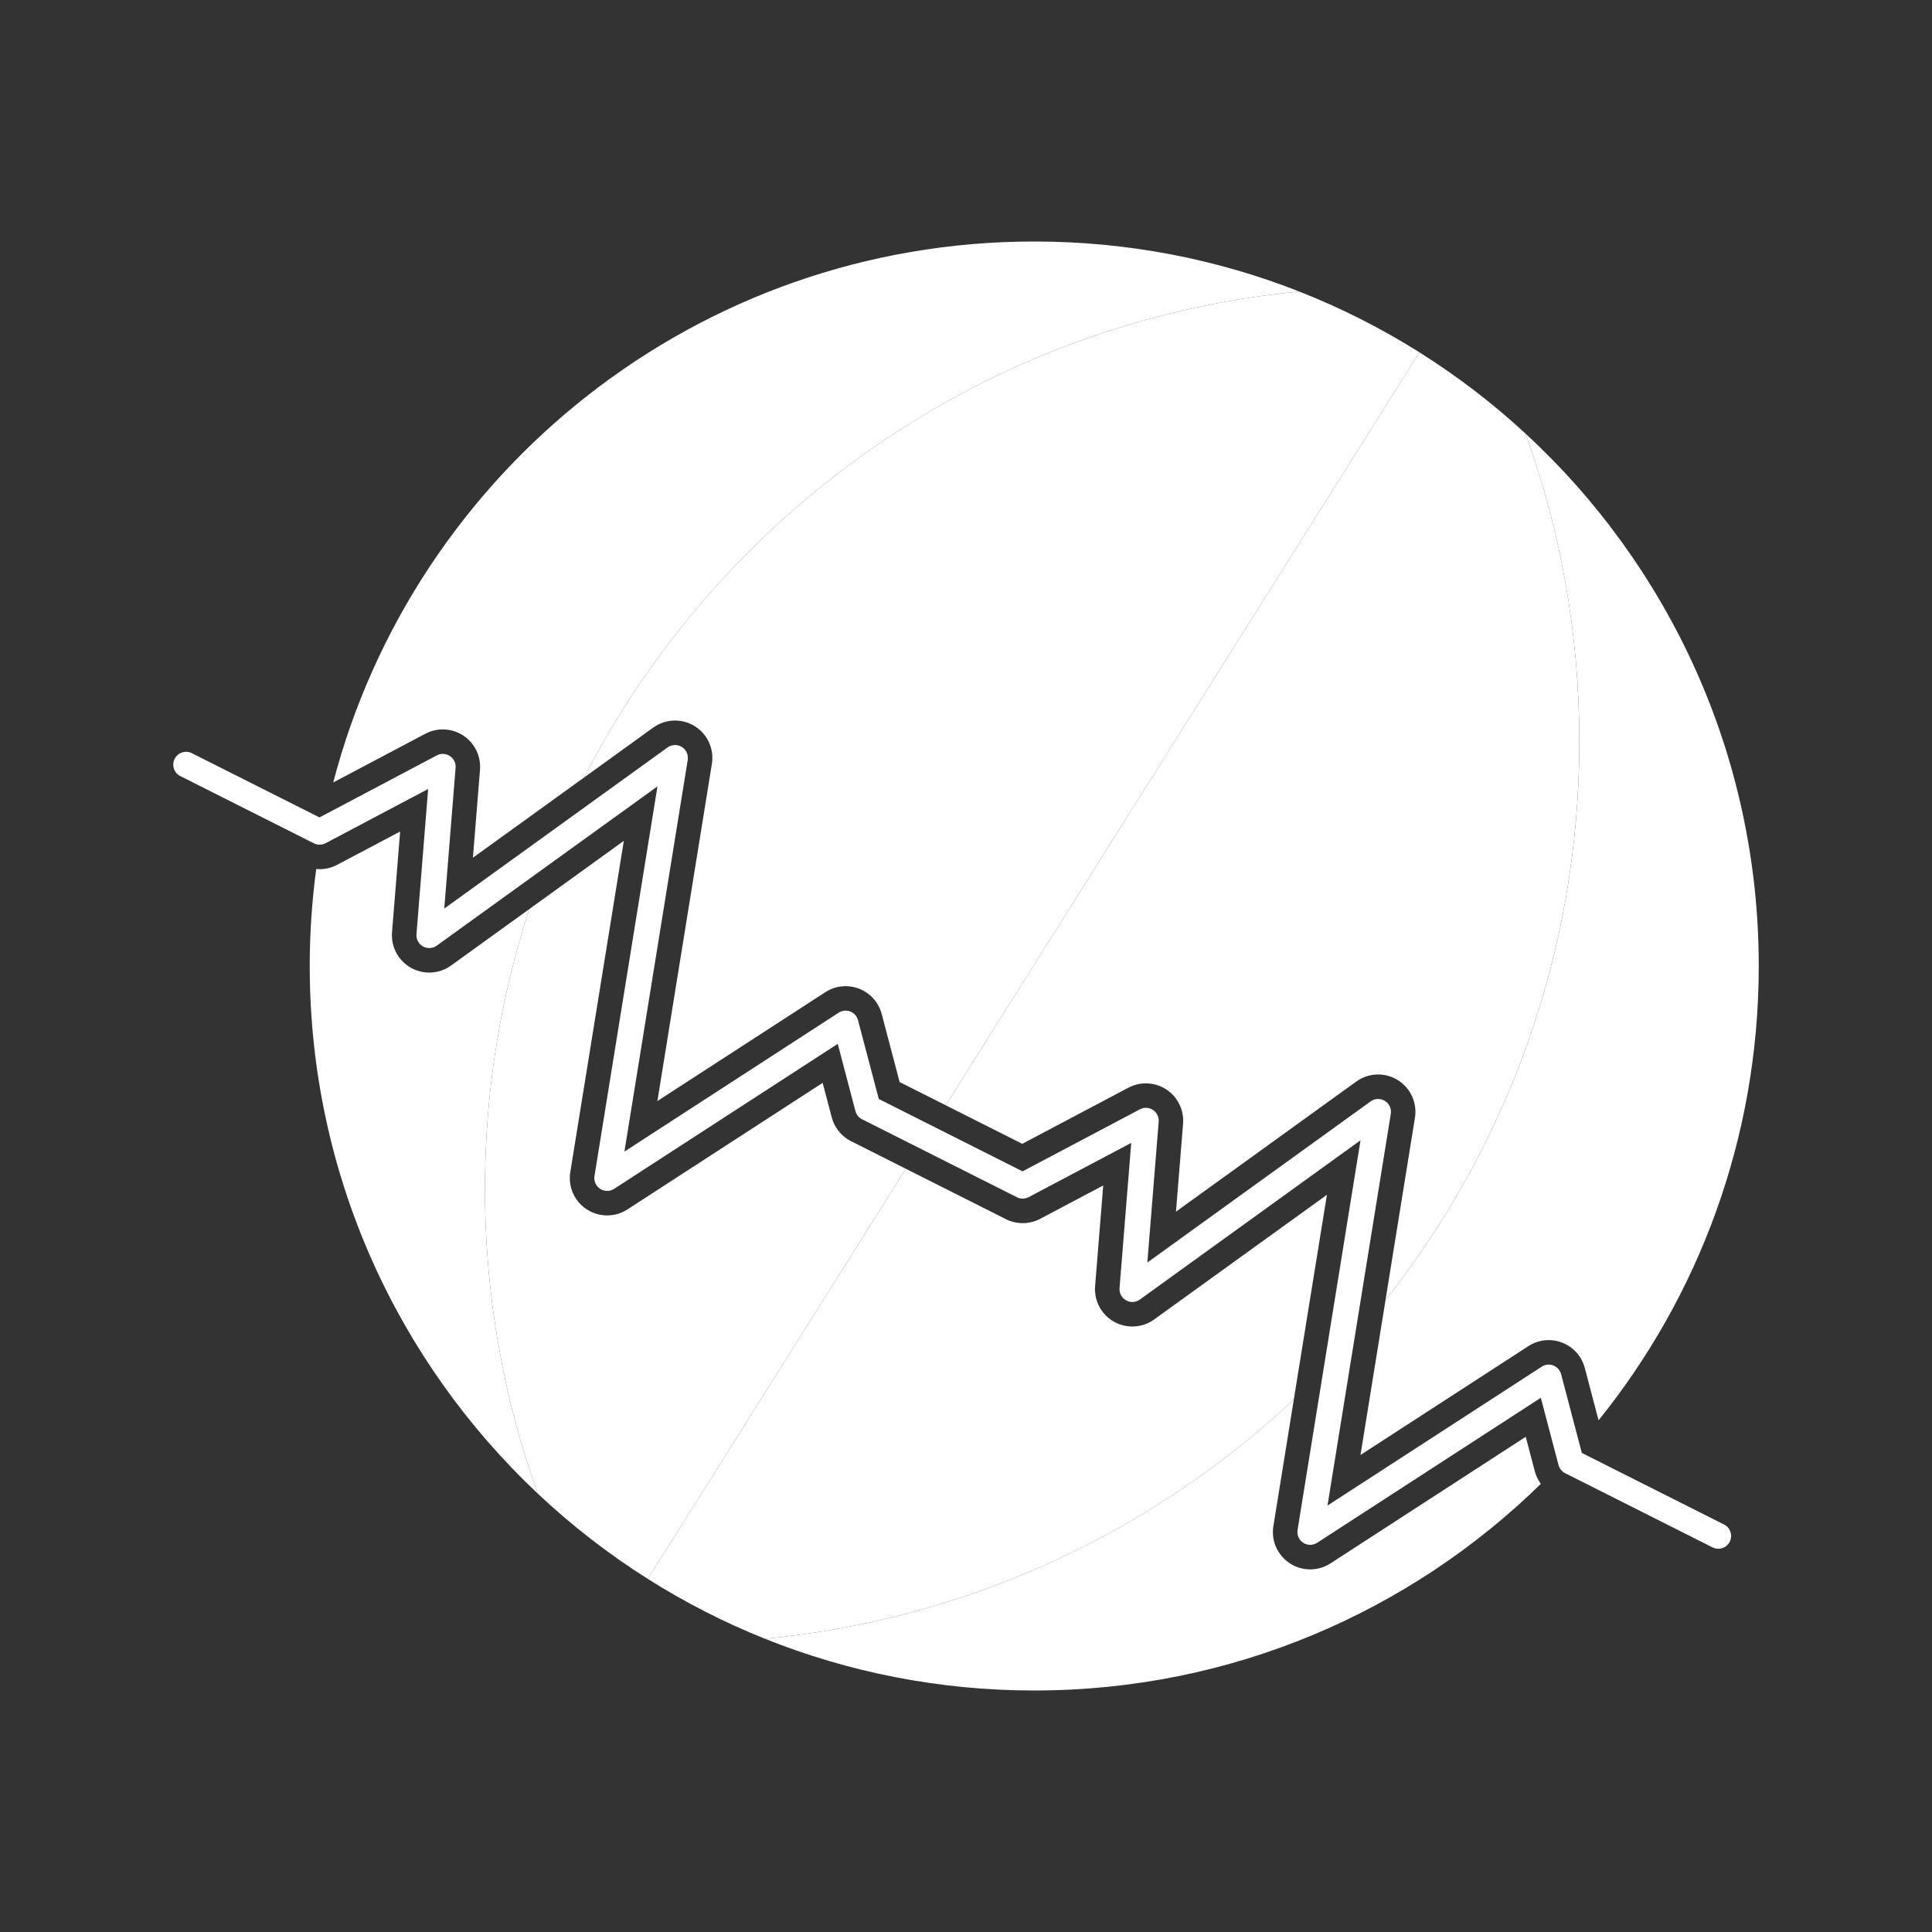
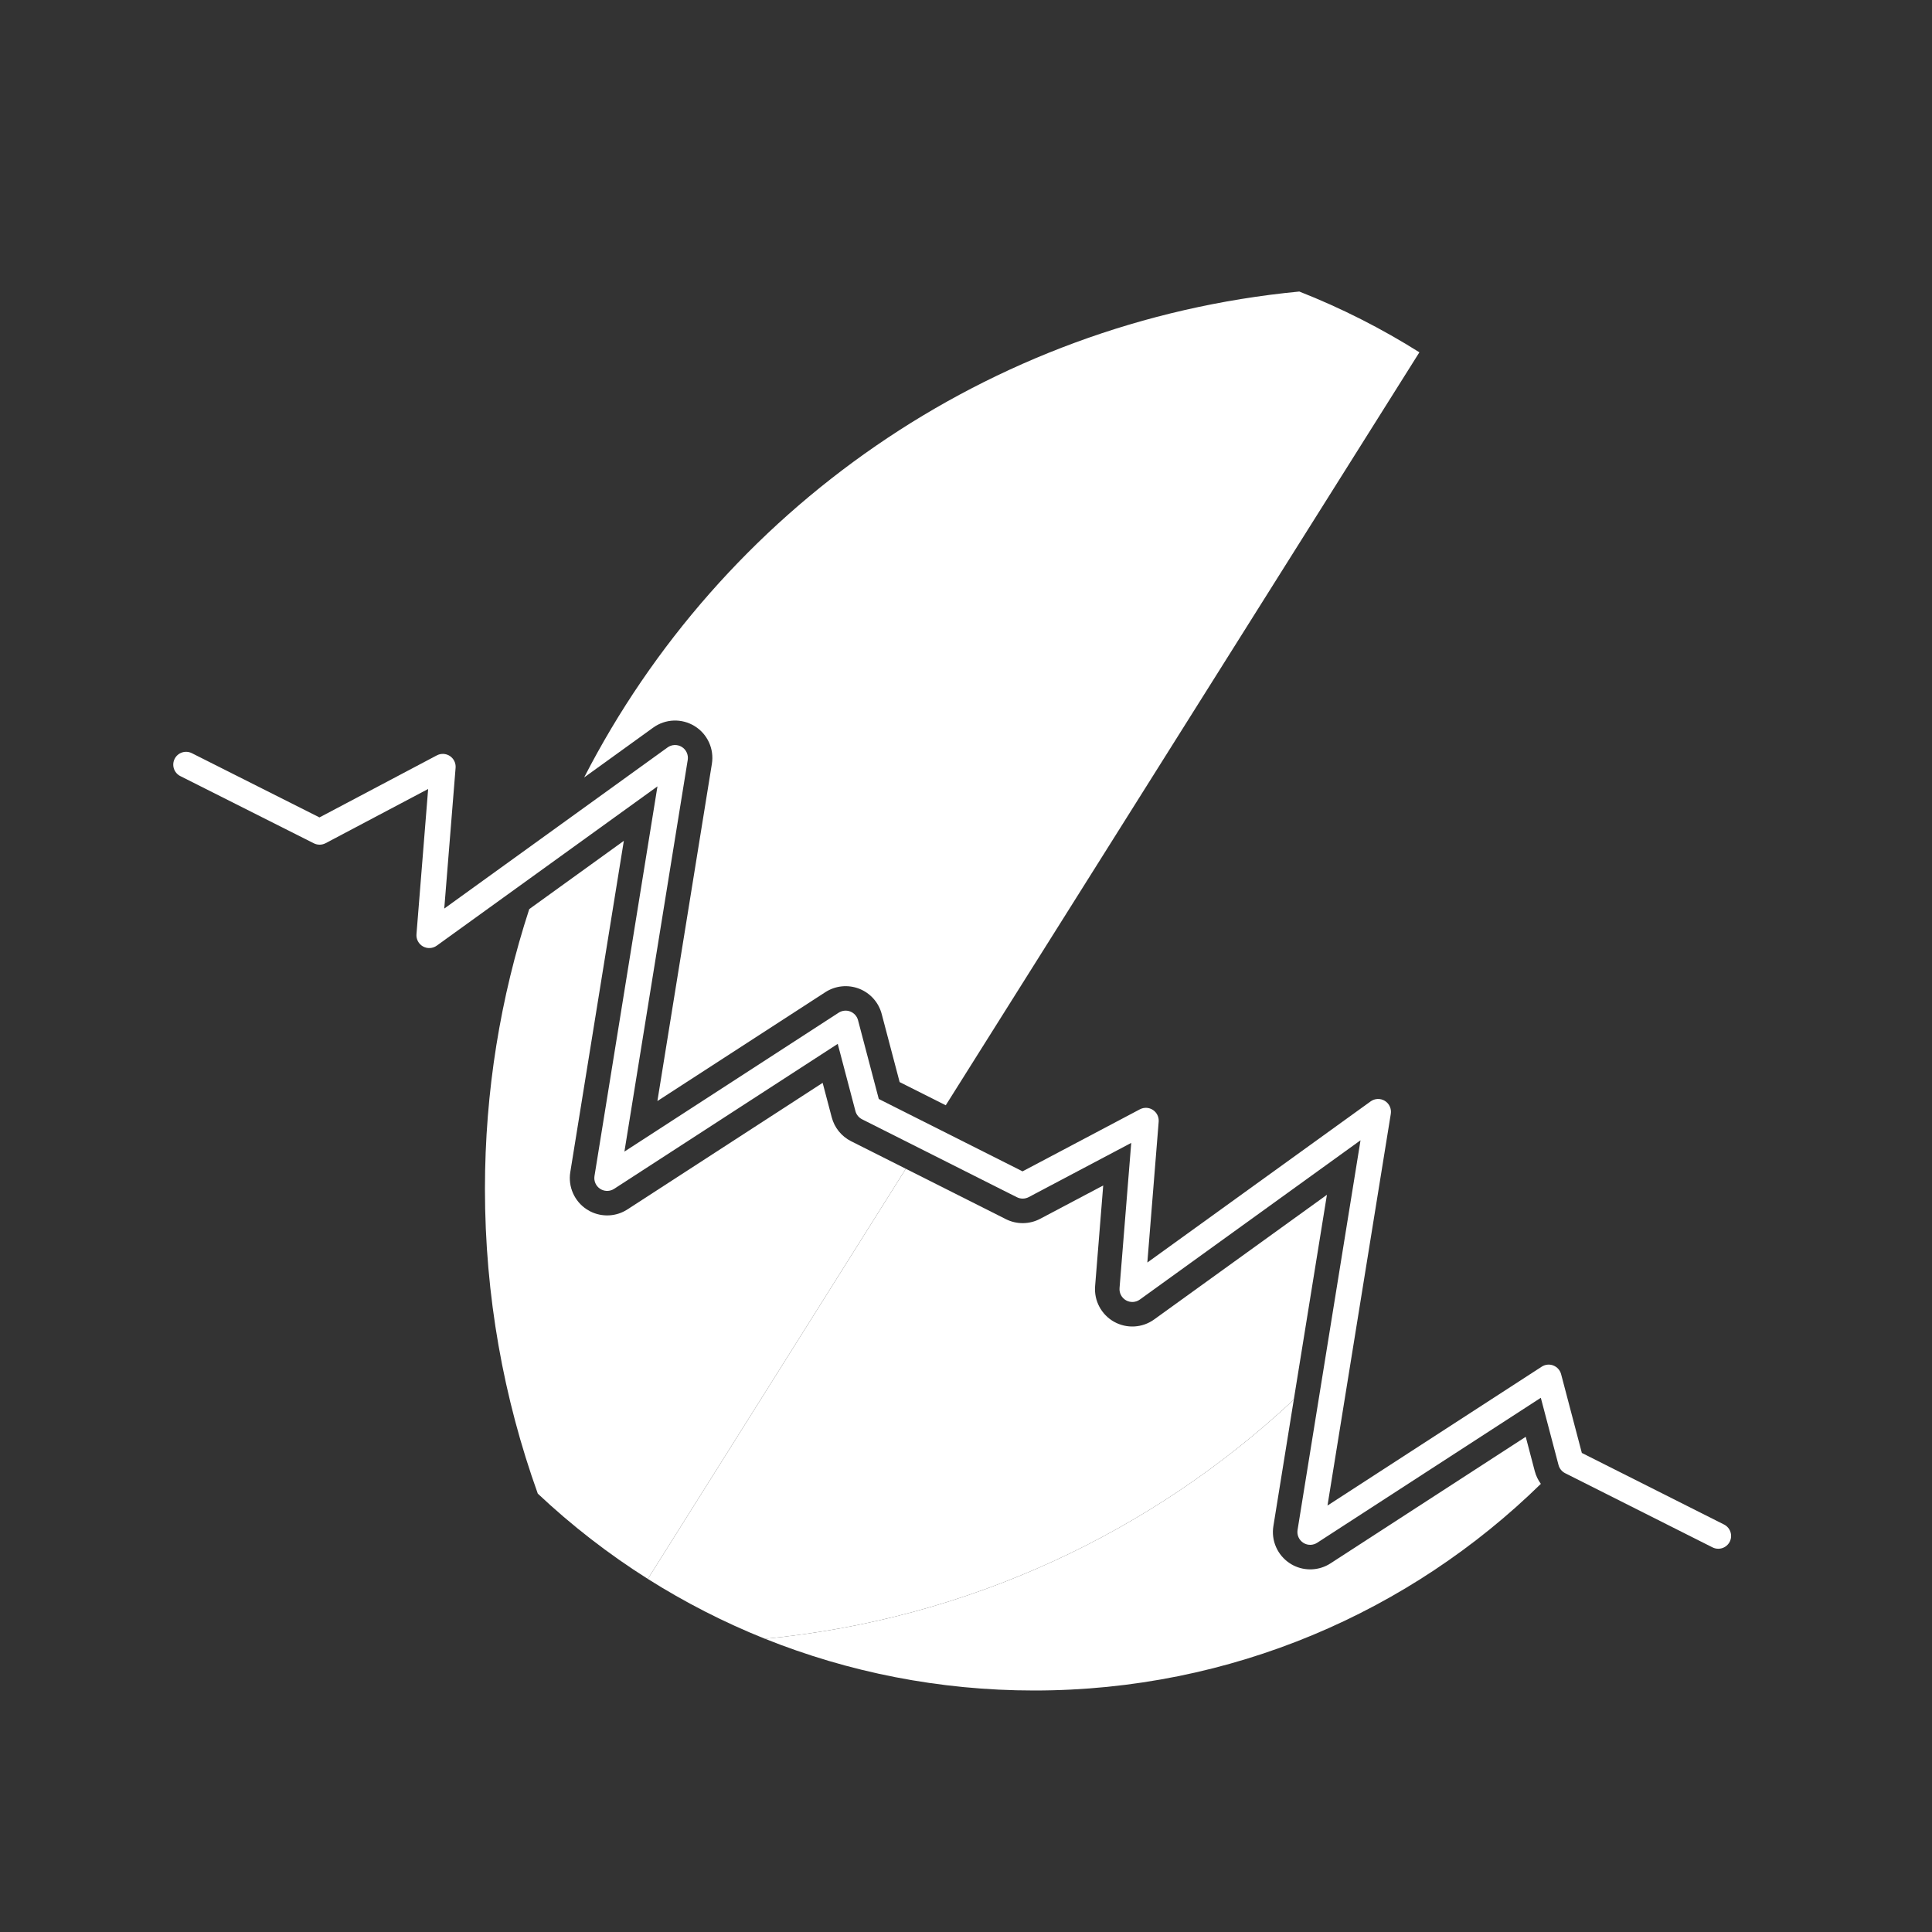
<svg xmlns="http://www.w3.org/2000/svg" version="1.2" baseProfile="tiny" id="Layer_1" x="0px" y="0px" width="400px" height="400px" viewBox="0 0 400 400" xml:space="preserve">
  <rect x="0" y="0" width="400" height="400" fill="#333333" stroke="none" />
  <g>
-     <path fill="#FFFFFF" d="M269.01,60.359C252.01,53.674,233.499,50,214.129,50c-69.712,0-128.313,47.56-145.14,112l19.073-10.086   c2.496-1.318,5.507-1.17,7.863,0.38s3.678,4.262,3.454,7.071l-1.465,18.214l23.028-16.617   C149.296,105.784,204.332,66.568,269.01,60.359z" />
-     <path fill="#FFFFFF" d="M69.781,179.063c-1.341,0.707-2.841,0.991-4.311,0.857c-0.88,6.569-1.344,13.271-1.344,20.081   c0,43.063,18.152,81.88,47.218,109.239c-7.077-19.708-10.941-40.949-10.941-63.09c0-20.224,3.225-39.689,9.174-57.928   l-16.188,11.68c-2.441,1.764-5.686,1.941-8.313,0.465c-2.624-1.476-4.149-4.347-3.911-7.351l1.678-20.86L69.781,179.063z" />
-     <path fill="#FFFFFF" d="M315.82,89.744c7.229,19.894,11.175,41.365,11.175,63.756c0,43.676-15.006,83.844-40.134,115.636   l-5.188,32.104l34.763-22.538c2.082-1.351,4.682-1.621,6.991-0.724c2.313,0.894,4.054,2.845,4.686,5.24l2.854,10.84   c20.742-25.729,33.163-58.44,33.163-94.058C364.131,156.4,345.521,117.152,315.82,89.744z" />
    <path fill="#FFFFFF" d="M214.129,350c40.83,0,77.846-16.318,104.889-42.784c-0.564-0.772-1-1.647-1.252-2.6l-1.879-7.142   l-40.42,26.205c-2.316,1.502-5.24,1.643-7.674,0.42c-0.255-0.132-0.504-0.273-0.747-0.433c-2.56-1.672-3.897-4.69-3.405-7.703   l4.227-26.187c-29.246,27.385-67.315,45.469-109.483,49.516C175.618,346.193,194.425,350,214.129,350z" />
-     <path fill="#FFFFFF" d="M315.82,89.744c-6.771-6.246-14.112-11.876-21.949-16.802l-98.063,155.896l15.838,7.979l21.982-11.623   c2.493-1.317,5.508-1.172,7.857,0.377c2.357,1.555,3.68,4.266,3.457,7.074l-1.467,18.215l37.328-26.938   c2.534-1.83,5.916-1.954,8.578-0.311c2.659,1.646,4.07,4.727,3.568,7.812l-6.092,37.714c25.128-31.791,40.134-71.96,40.134-115.636   C326.995,131.108,323.049,109.637,315.82,89.744z" />
    <path fill="#FFFFFF" d="M158.383,339.294c42.168-4.047,80.237-22.131,109.483-49.517l6.858-42.407l-35.771,25.81   c-2.442,1.764-5.687,1.943-8.313,0.469c-2.623-1.479-4.152-4.352-3.91-7.354l1.679-20.857l-13.063,6.908   c-2.211,1.166-4.854,1.19-7.089,0.068l-1.546-0.781l-19.171-9.65l-53.415,84.916C141.771,331.73,149.881,335.889,158.383,339.294z" />
    <path fill="#FFFFFF" d="M269.01,60.359c-64.678,6.209-119.713,45.425-148.069,100.604l14.297-10.317   c2.535-1.832,5.92-1.956,8.583-0.31c2.66,1.642,4.066,4.723,3.567,7.807l-11.281,69.815l34.766-22.535   c2.079-1.348,4.678-1.616,6.992-0.725c2.311,0.895,4.051,2.843,4.682,5.239l3.713,14.097l1.307,0.657l8.241,4.146l98.063-155.896   C286.043,68.017,277.727,63.79,269.01,60.359z" />
    <path fill="#FFFFFF" d="M111.344,309.24c6.995,6.585,14.619,12.501,22.781,17.656l53.415-84.916l-6.923-3.487l-4.416-2.22   c-1.979-0.998-3.435-2.797-3.997-4.938l-1.884-7.141l-40.415,26.201c-2.32,1.508-5.244,1.642-7.678,0.42   c-0.254-0.129-0.503-0.273-0.746-0.43c-2.56-1.669-3.895-4.689-3.408-7.705l11.085-68.592l-19.581,14.131   c-5.949,18.238-9.174,37.705-9.174,57.929C100.403,268.291,104.267,289.532,111.344,309.24z" />
    <path fill="#FFFFFF" d="M356.941,315.634l-29.438-14.819l-4.293-16.308c-0.219-0.819-0.812-1.489-1.611-1.799   c-0.796-0.312-1.687-0.216-2.403,0.249l-44.354,28.752l13.109-81.096c0.17-1.062-0.316-2.122-1.228-2.687   c-0.912-0.563-2.08-0.52-2.949,0.108l-46.229,33.359l2.347-29.158c0.075-0.967-0.381-1.897-1.188-2.434   c-0.812-0.535-1.845-0.58-2.703-0.128l-24.292,12.843l-0.329-0.166l-26.09-13.132l-3.349-1.687l-4.294-16.305   c-0.216-0.824-0.811-1.492-1.611-1.805c-0.793-0.306-1.687-0.215-2.405,0.25l-44.352,28.753l13.108-81.095   c0.168-1.061-0.314-2.119-1.228-2.686c-0.915-0.562-2.078-0.52-2.95,0.108l-46.23,33.36l2.348-29.157   c0.076-0.965-0.38-1.897-1.187-2.432c-0.813-0.534-1.847-0.581-2.704-0.127l-24.292,12.843l-26.42-13.299   c-1.313-0.661-2.909-0.134-3.569,1.176c-0.657,1.31-0.131,2.908,1.18,3.567l27.642,13.916c0.77,0.385,1.675,0.377,2.435-0.023   l21.23-11.224l-2.417,30.067c-0.083,1.031,0.442,2.019,1.342,2.528c0.907,0.508,2.021,0.444,2.861-0.163l45.691-32.971   l-13.039,80.673c-0.167,1.039,0.292,2.076,1.172,2.65c0.085,0.055,0.168,0.104,0.257,0.146c0.836,0.422,1.84,0.373,2.64-0.146   l46.294-30.013l3.664,13.918c0.194,0.735,0.696,1.354,1.375,1.696l4.416,2.223l26.095,13.137l1.55,0.777   c0.768,0.389,1.674,0.377,2.436-0.023l21.229-11.225l-2.421,30.068c-0.082,1.029,0.443,2.019,1.345,2.525   c0.909,0.512,2.021,0.443,2.859-0.16l45.69-32.976l-13.035,80.677c-0.17,1.038,0.291,2.078,1.17,2.649   c0.082,0.055,0.17,0.104,0.259,0.151c0.833,0.42,1.836,0.371,2.636-0.148l46.297-30.014l3.666,13.916   c0.194,0.736,0.693,1.354,1.374,1.697l30.51,15.357c1.311,0.656,2.906,0.134,3.568-1.178   C358.781,317.893,358.255,316.293,356.941,315.634z" />
  </g>
</svg>